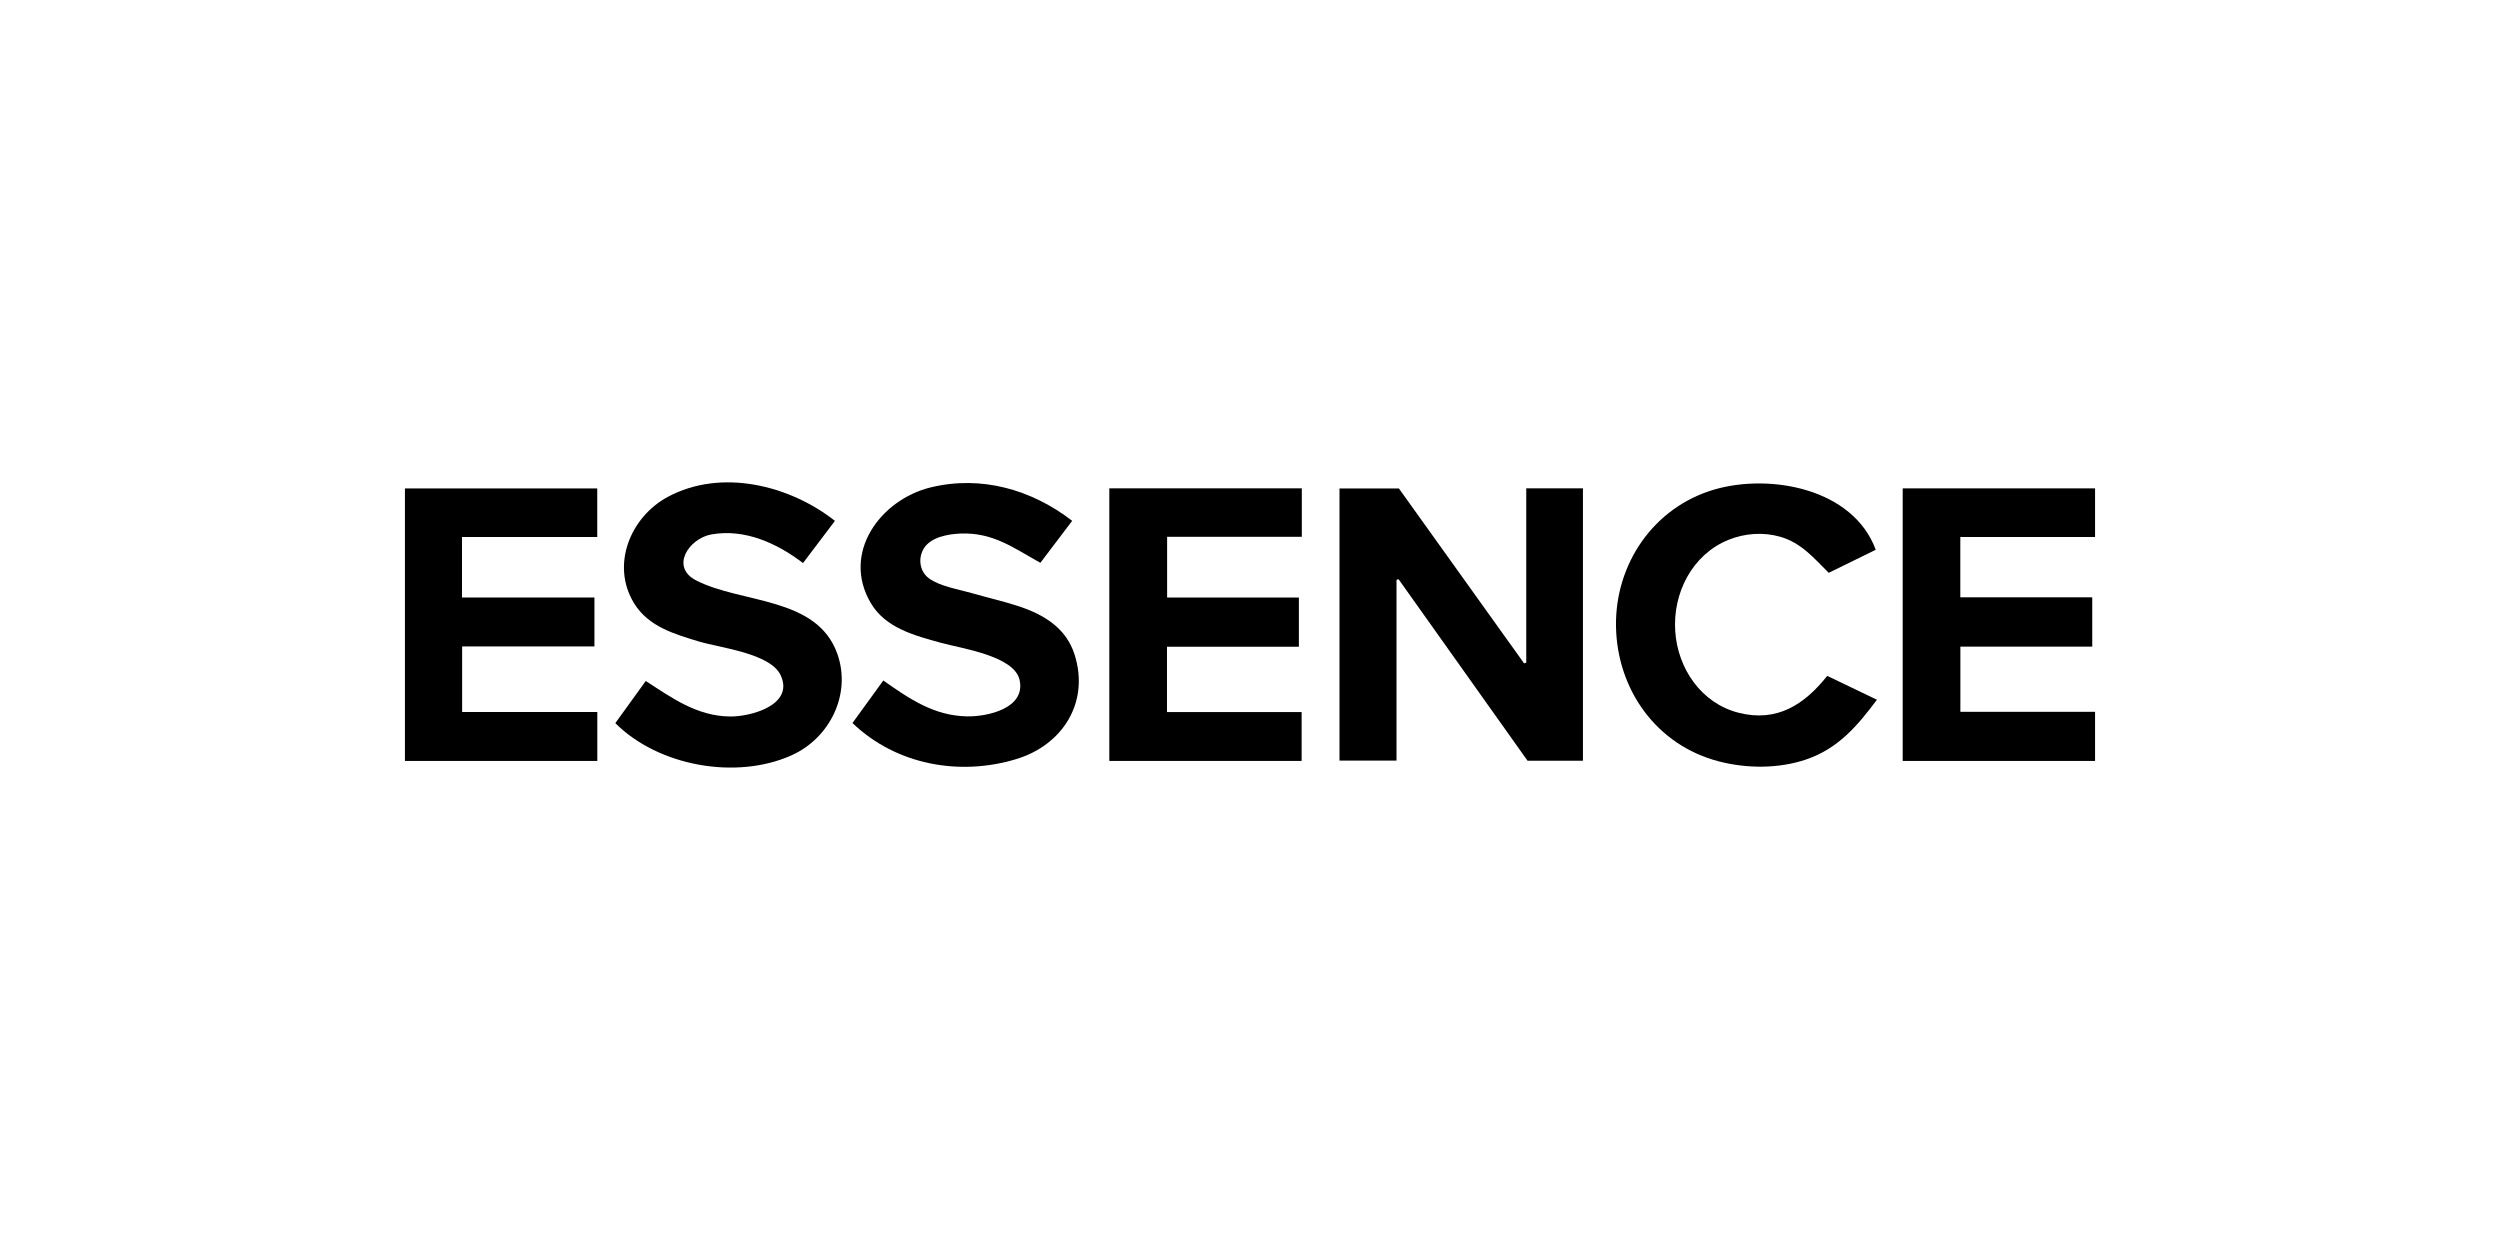
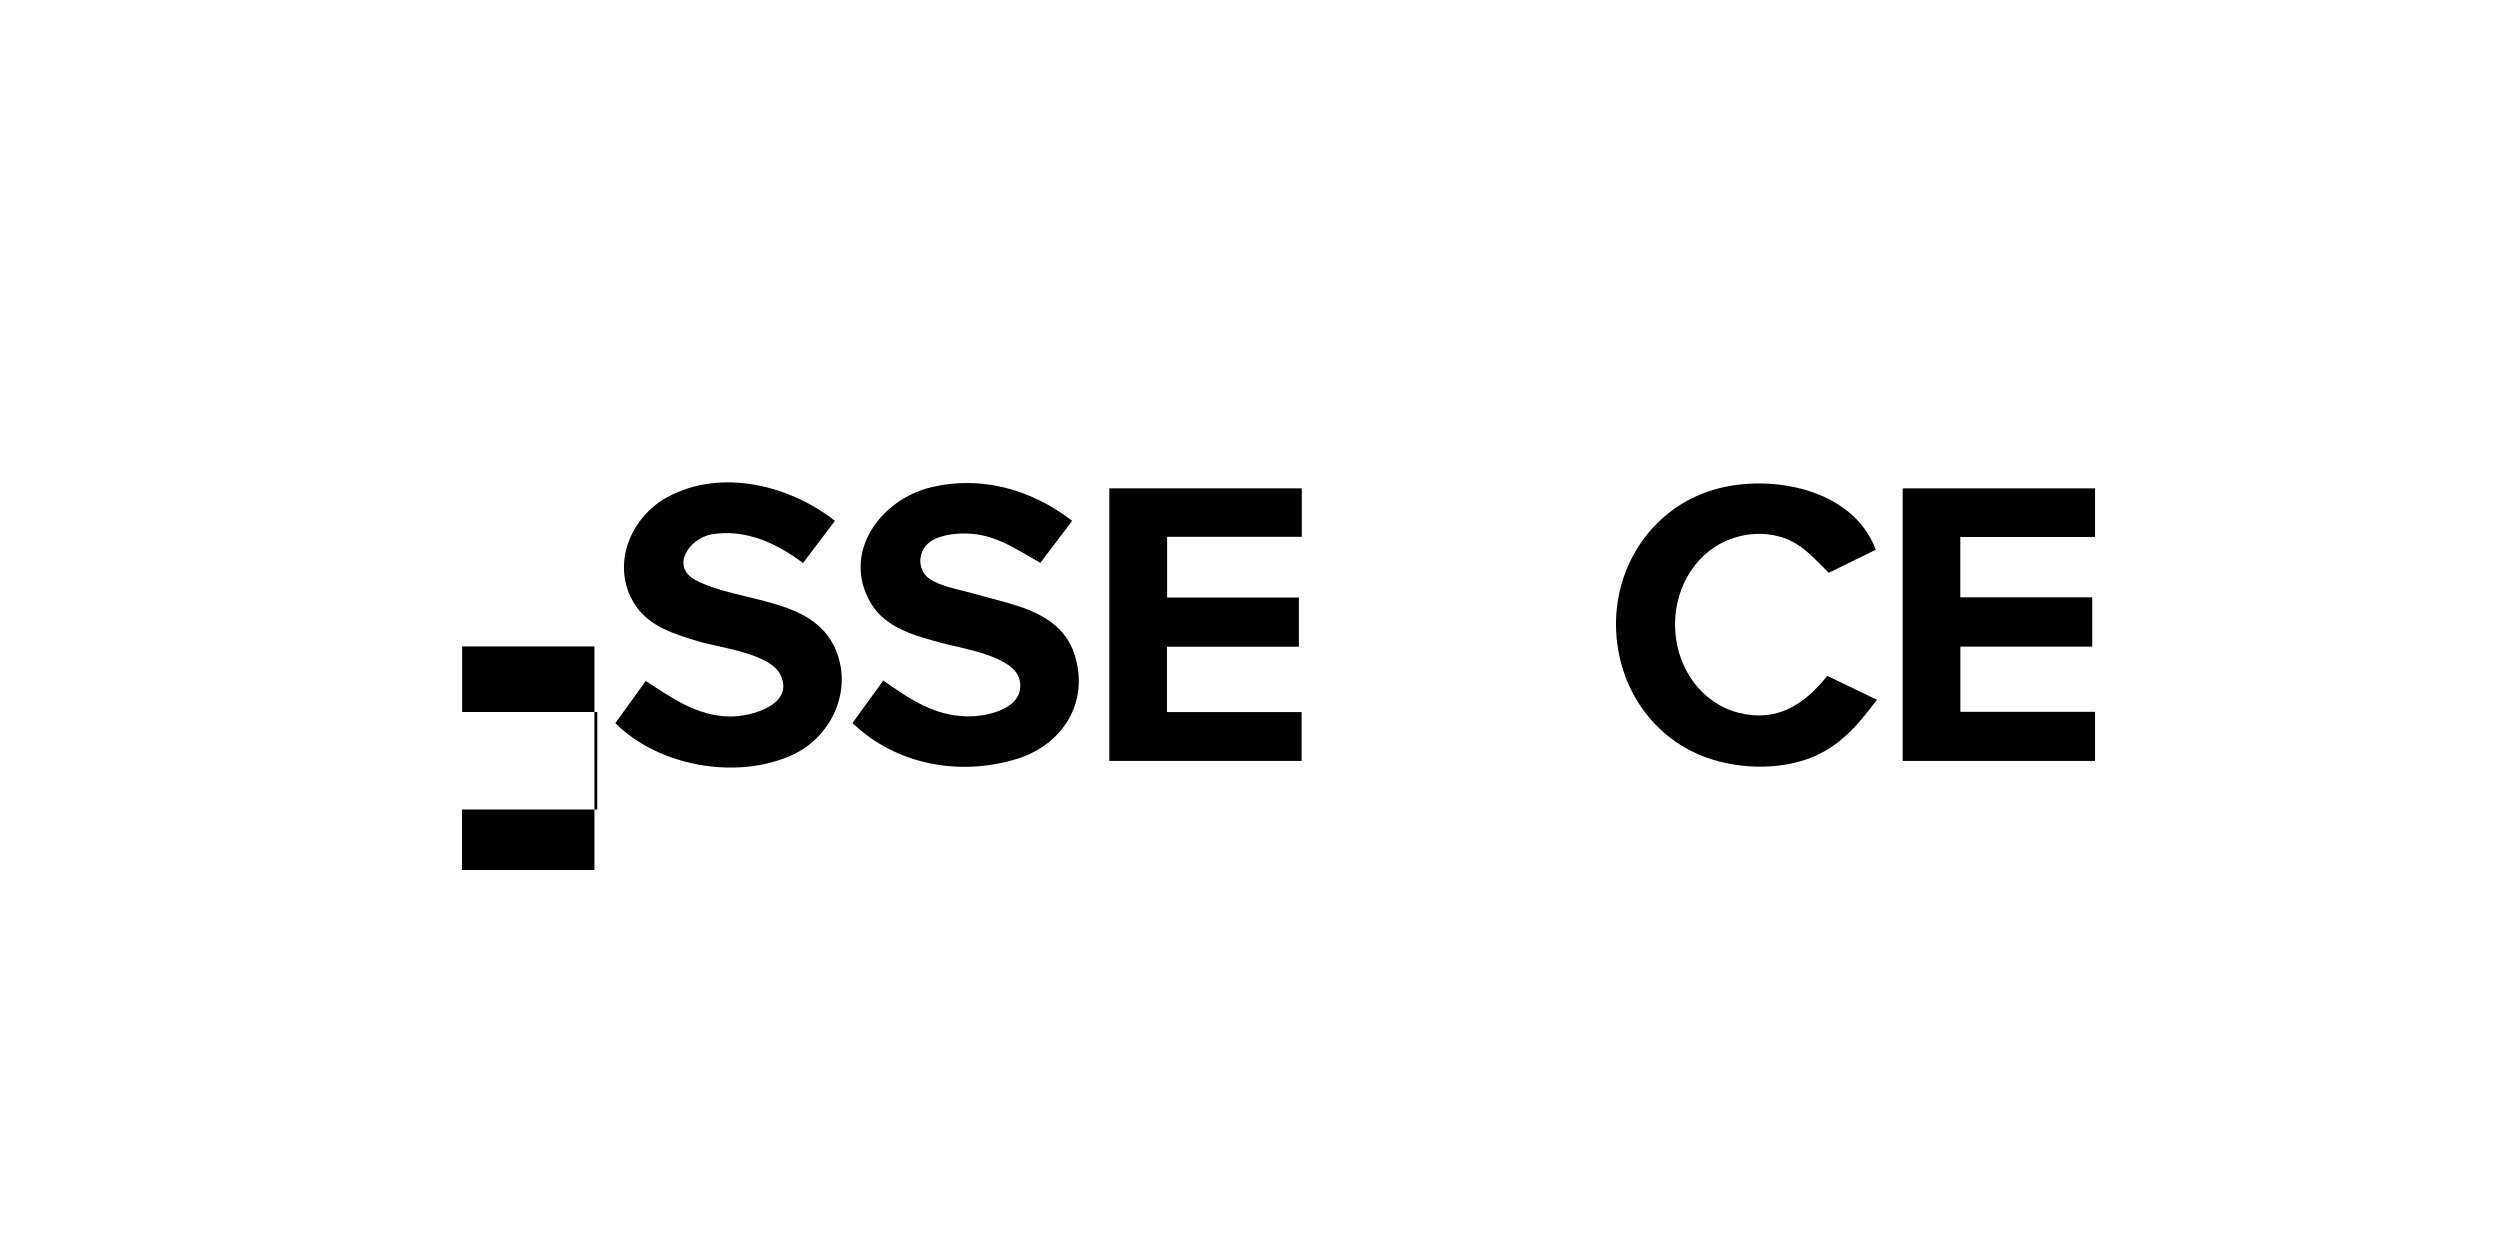
<svg xmlns="http://www.w3.org/2000/svg" id="Layer_1" viewBox="0 0 400 200">
-   <path d="m244.41,121.72c-6.86-9.65-13.75-19.35-20.65-29.06-.11.04-.21.08-.32.13v28.91h-9.12v-43.55h9.5c6.63,9.25,13.33,18.62,20.03,27.98.12-.03.24-.06.35-.1v-27.9h9.07v43.59h-8.88Z" />
  <path d="m208.29,78.12v7.77h-21.55v9.72h21.08v7.87h-21.1v10.45h21.54v7.82h-30.77v-43.62h30.79Z" />
  <path d="m335.21,113.89v7.86h-30.78v-43.61h30.78v7.78h-21.56v9.65h21.11v7.89h-21.1v10.43h21.56Z" />
-   <path d="m95.11,95.6v7.83h-21.17v10.49h21.63v7.83h-30.78v-43.6h30.77v7.77h-21.64v9.68h21.19Z" />
+   <path d="m95.11,95.6v7.83h-21.17v10.49h21.63v7.83h-30.78h30.77v7.77h-21.64v9.68h21.19Z" />
  <path d="m136.39,115.69c1.73-2.38,3.36-4.64,4.94-6.81,4.19,2.94,8.1,5.65,13.44,5.74,3.19.05,9.4-1.27,8.36-5.85-.87-3.85-9.37-5.03-12.54-5.91-4.21-1.17-8.89-2.34-11.27-6.38-4.72-8.04,1.57-16.53,9.56-18.49,8.14-1.99,16.2.35,22.67,5.34-1.74,2.31-3.4,4.49-5.09,6.72-4.3-2.38-7.58-4.91-12.85-4.68-1.93.09-4.63.56-5.76,2.32-1,1.56-.74,3.7.75,4.82,1.72,1.3,4.86,1.8,6.89,2.39,2.53.73,5.12,1.31,7.62,2.14,3.98,1.33,7.48,3.48,8.82,7.68,2.44,7.67-1.92,14.48-9.31,16.73-9.12,2.77-19.23.93-26.22-5.76Z" />
  <path d="m103.32,108.96c4.25,2.74,8.15,5.59,13.43,5.68,3.24.06,10.38-1.79,8.16-6.59-1.63-3.53-9.69-4.39-13.04-5.4-3.94-1.19-8.12-2.39-10.4-6.1-3.78-6.13-.62-13.82,5.36-17.04,8.58-4.62,19.53-1.87,26.76,3.83-1.72,2.27-3.37,4.46-5.11,6.75-4.13-3.16-9.32-5.54-14.67-4.58-3.57.64-6.63,5.2-2.42,7.36,7.25,3.72,19.32,2.56,22.58,11.73,2.3,6.49-1.22,13.51-7.32,16.25-8.9,3.99-21.35,1.71-28.2-5.15,1.69-2.34,3.33-4.62,4.87-6.74Z" />
  <path d="m300.11,87.97c-2.64,1.29-5.17,2.54-7.51,3.68-2.4-2.37-4.39-4.8-7.77-5.77-2.72-.78-5.68-.56-8.29.5-5.81,2.37-8.92,8.53-8.5,14.64.4,5.96,4.17,11.5,10.13,13.02,6.16,1.57,10.54-1.32,14.19-5.9,2.56,1.23,5.1,2.45,7.95,3.82-3.14,4.19-6.23,7.84-11.37,9.57-4.41,1.48-9.45,1.45-13.93.29-9.98-2.59-16.29-11.48-16.45-21.6-.16-10,6.03-19.07,15.75-21.9,8.87-2.58,22.18-.21,25.81,9.65Z" />
</svg>